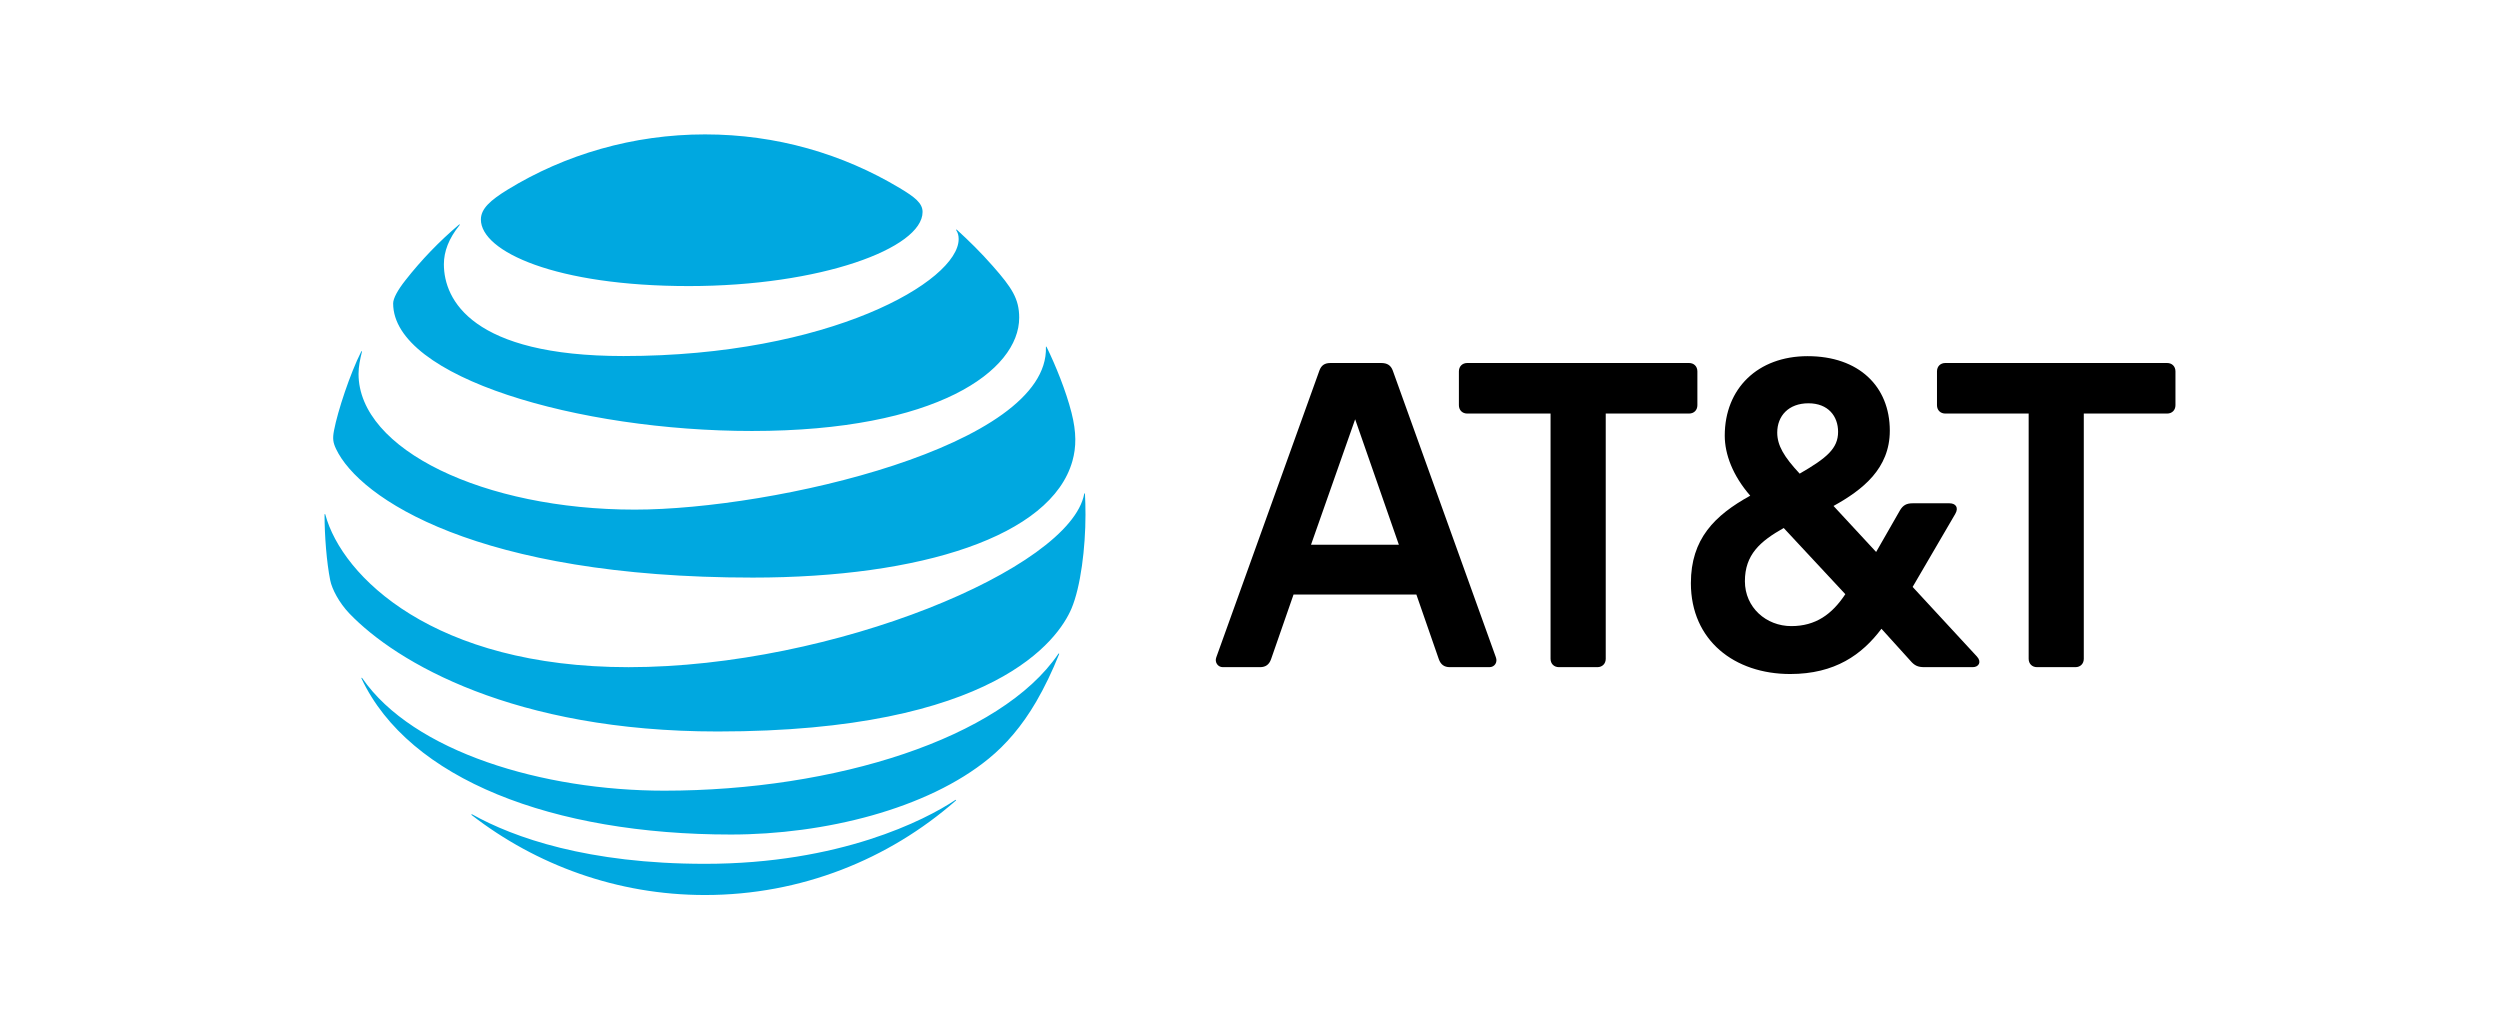
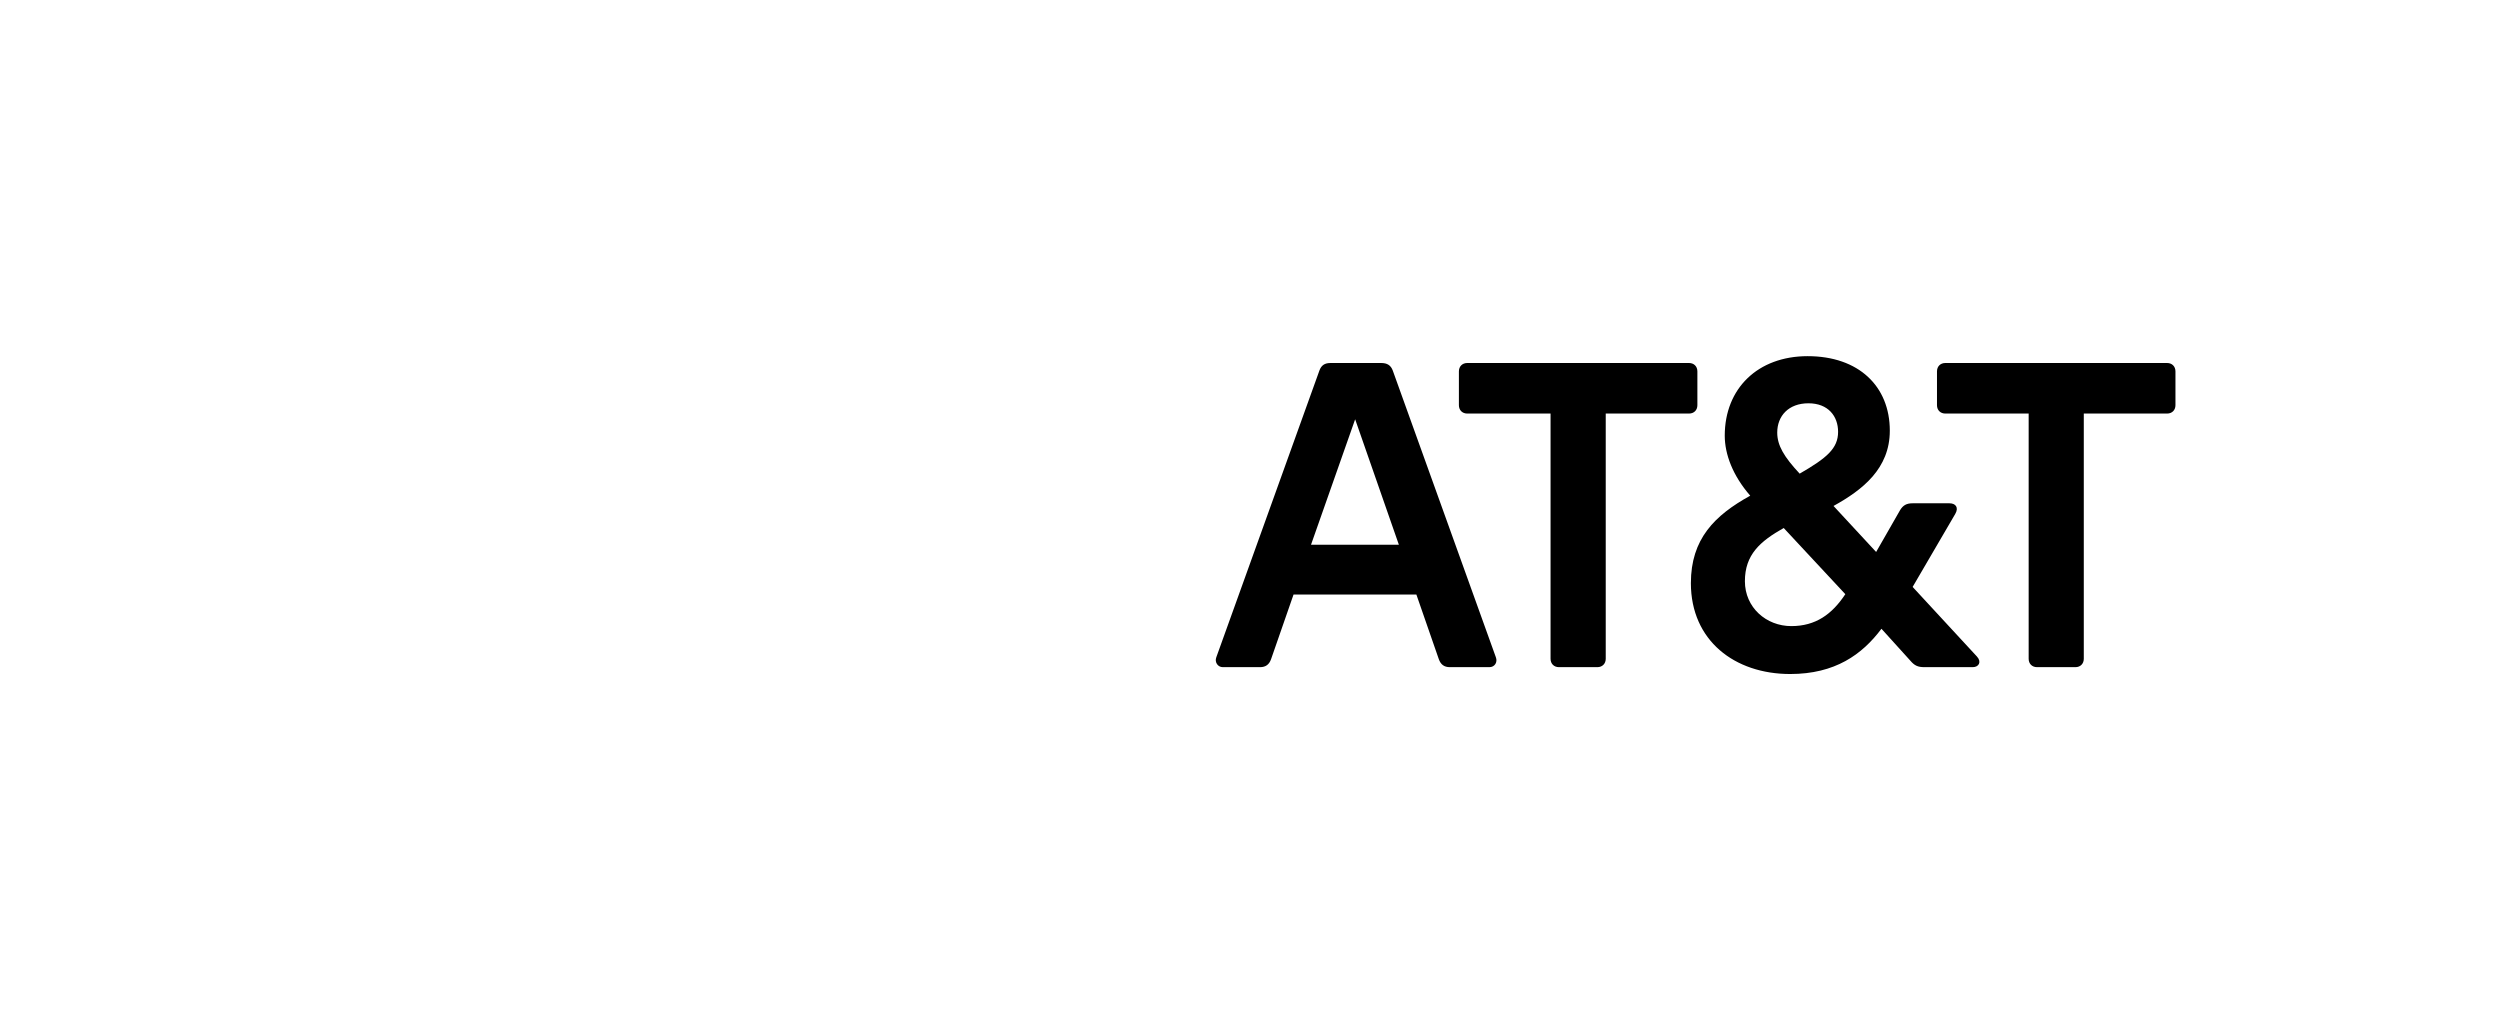
<svg xmlns="http://www.w3.org/2000/svg" width="170" height="70" viewBox="0 0 170 70" fill="none">
-   <rect width="170" height="70" fill="white" />
  <path d="M138.517 45.367C138.181 45.367 137.949 45.134 137.949 44.798V28.122H132.284C131.947 28.122 131.715 27.89 131.715 27.554V25.254C131.715 24.917 131.947 24.684 132.284 24.684H147.363C147.699 24.684 147.931 24.917 147.931 25.254V27.554C147.931 27.89 147.699 28.122 147.363 28.122H141.698V44.798C141.698 45.134 141.465 45.367 141.13 45.367H138.517ZM95.123 37.042L92.15 28.511L89.149 37.042H95.123ZM101.719 44.694C101.849 45.031 101.641 45.367 101.279 45.367H98.59C98.202 45.367 97.969 45.187 97.839 44.823L96.314 40.43H87.96L86.433 44.823C86.304 45.187 86.07 45.367 85.683 45.367H83.15C82.813 45.367 82.58 45.03 82.709 44.694L89.718 25.202C89.848 24.839 90.08 24.685 90.468 24.685H93.933C94.322 24.685 94.58 24.839 94.71 25.202L101.719 44.694ZM121.809 42.575C123.464 42.575 124.576 41.774 125.482 40.404L121.292 35.904C119.688 36.81 118.653 37.714 118.653 39.524C118.653 41.308 120.101 42.575 121.809 42.575ZM122.973 27.424C121.628 27.424 120.852 28.278 120.852 29.416C120.852 30.294 121.317 31.07 122.378 32.208C124.214 31.147 124.99 30.501 124.99 29.364C124.99 28.303 124.318 27.424 122.973 27.424ZM134.431 44.643C134.767 45.006 134.561 45.367 134.146 45.367H130.861C130.421 45.367 130.189 45.263 129.904 44.927L127.939 42.756C126.62 44.514 124.782 45.833 121.731 45.833C117.955 45.833 114.98 43.557 114.98 39.654C114.98 36.654 116.584 35.051 119.016 33.707C117.825 32.337 117.283 30.889 117.283 29.623C117.283 26.416 119.533 24.219 122.92 24.219C126.386 24.219 128.507 26.262 128.507 29.286C128.507 31.872 126.646 33.318 124.679 34.405L127.577 37.534L129.206 34.689C129.412 34.354 129.645 34.224 130.059 34.224H132.567C132.981 34.224 133.214 34.509 132.956 34.948L130.059 39.911L134.431 44.643ZM108.62 45.367C108.956 45.367 109.19 45.134 109.19 44.798V28.122H114.853C115.19 28.122 115.422 27.89 115.422 27.554V25.254C115.422 24.917 115.19 24.684 114.853 24.684H99.774C99.438 24.684 99.205 24.917 99.205 25.254V27.554C99.205 27.89 99.438 28.122 99.774 28.122H105.438V44.798C105.438 45.134 105.671 45.367 106.007 45.367H108.62Z" fill="black" />
-   <path d="M32.076 55.426C36.462 58.821 41.968 60.861 47.941 60.861C54.478 60.861 60.437 58.434 64.985 54.451C65.04 54.402 65.013 54.37 64.958 54.402C62.917 55.765 57.101 58.74 47.941 58.74C39.981 58.74 34.951 56.964 32.11 55.378C32.055 55.352 32.035 55.392 32.076 55.426ZM49.697 56.748C56.064 56.748 63.06 55.012 67.244 51.577C68.389 50.641 69.48 49.395 70.457 47.721C71.019 46.757 71.569 45.613 72.017 44.488C72.037 44.433 72.003 44.406 71.962 44.468C68.071 50.194 56.803 53.766 45.168 53.766C36.945 53.766 28.096 51.136 24.632 46.114C24.598 46.068 24.564 46.088 24.584 46.141C27.811 53.001 37.602 56.748 49.697 56.748ZM42.741 45.368C29.5 45.368 23.256 39.201 22.123 34.993C22.11 34.932 22.069 34.945 22.069 35C22.069 36.417 22.211 38.245 22.455 39.459C22.572 40.05 23.052 40.977 23.757 41.716C26.963 45.058 34.957 49.741 48.801 49.741C67.663 49.741 71.976 43.458 72.857 41.391C73.487 39.914 73.813 37.243 73.813 35C73.813 34.457 73.799 34.024 73.779 33.598C73.779 33.529 73.739 33.523 73.725 33.59C72.782 38.646 56.667 45.368 42.741 45.368ZM24.564 23.905C23.805 25.411 22.964 27.951 22.714 29.266C22.604 29.83 22.651 30.1 22.848 30.52C24.435 33.888 32.463 39.276 51.189 39.276C62.612 39.276 71.487 36.469 72.925 31.347C73.189 30.404 73.204 29.409 72.864 28.068C72.484 26.569 71.772 24.821 71.169 23.594C71.15 23.554 71.115 23.56 71.122 23.607C71.345 30.324 52.612 34.654 43.161 34.654C32.923 34.654 24.381 30.575 24.381 25.424C24.381 24.929 24.484 24.434 24.612 23.919C24.624 23.872 24.584 23.864 24.564 23.905ZM65.027 15.658C65.135 15.828 65.189 16.01 65.189 16.255C65.189 19.128 56.395 24.211 42.396 24.211C32.11 24.211 30.184 20.395 30.184 17.969C30.184 17.101 30.517 16.214 31.249 15.312C31.289 15.259 31.255 15.238 31.209 15.278C29.873 16.41 28.645 17.684 27.568 19.06C27.053 19.711 26.734 20.287 26.734 20.632C26.734 25.661 39.344 29.307 51.135 29.307C63.698 29.307 69.305 25.206 69.305 21.602C69.305 20.314 68.803 19.562 67.521 18.104C66.688 17.156 65.9 16.384 65.067 15.623C65.027 15.59 64.999 15.617 65.027 15.658ZM61.175 12.785C57.298 10.461 52.795 9.139 47.941 9.139C43.053 9.139 38.415 10.507 34.524 12.893C33.357 13.611 32.7 14.187 32.7 14.927C32.7 17.108 37.798 19.453 46.842 19.453C55.793 19.453 62.735 16.884 62.735 14.412C62.735 13.821 62.219 13.408 61.175 12.785Z" fill="#00A8E0" />
</svg>